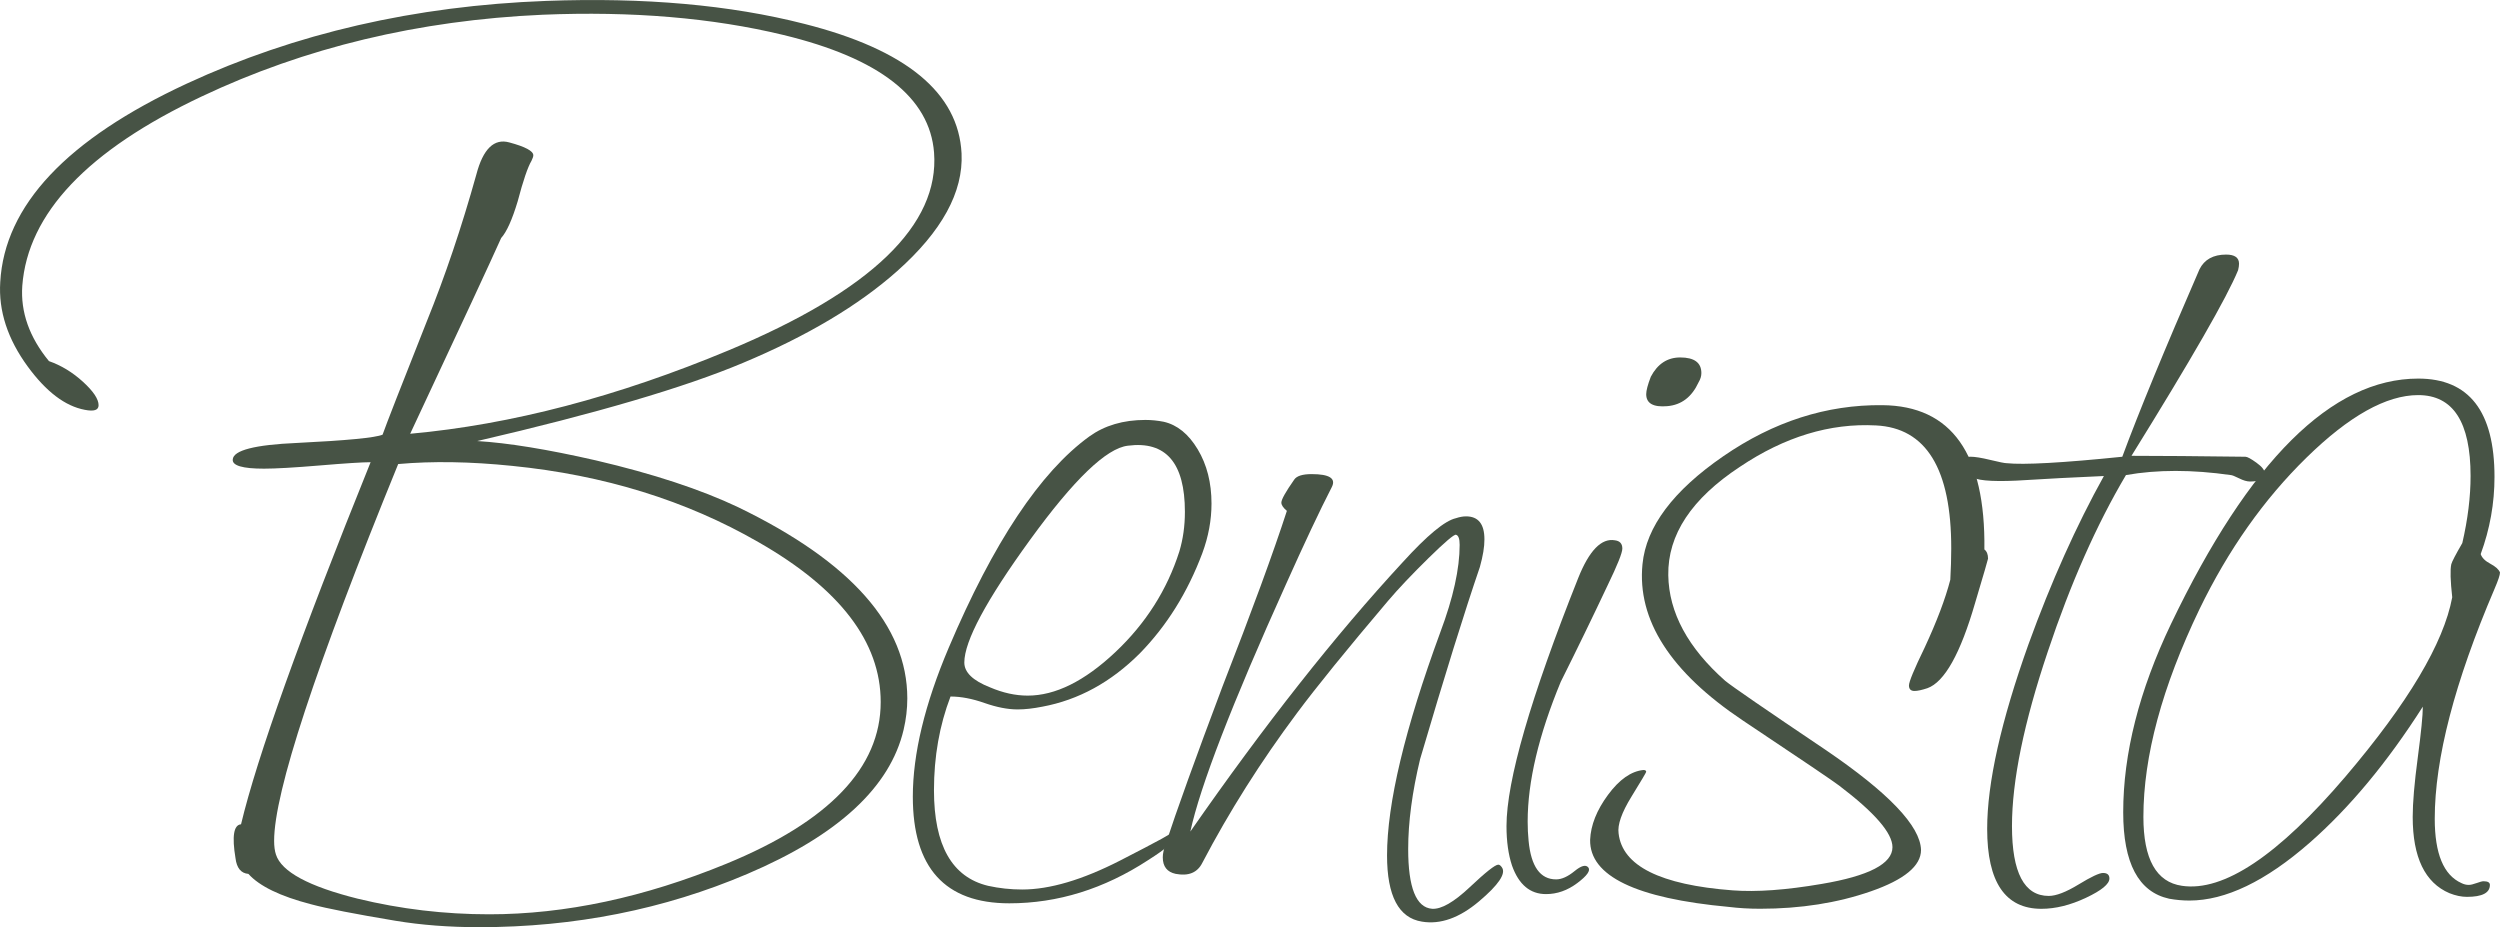
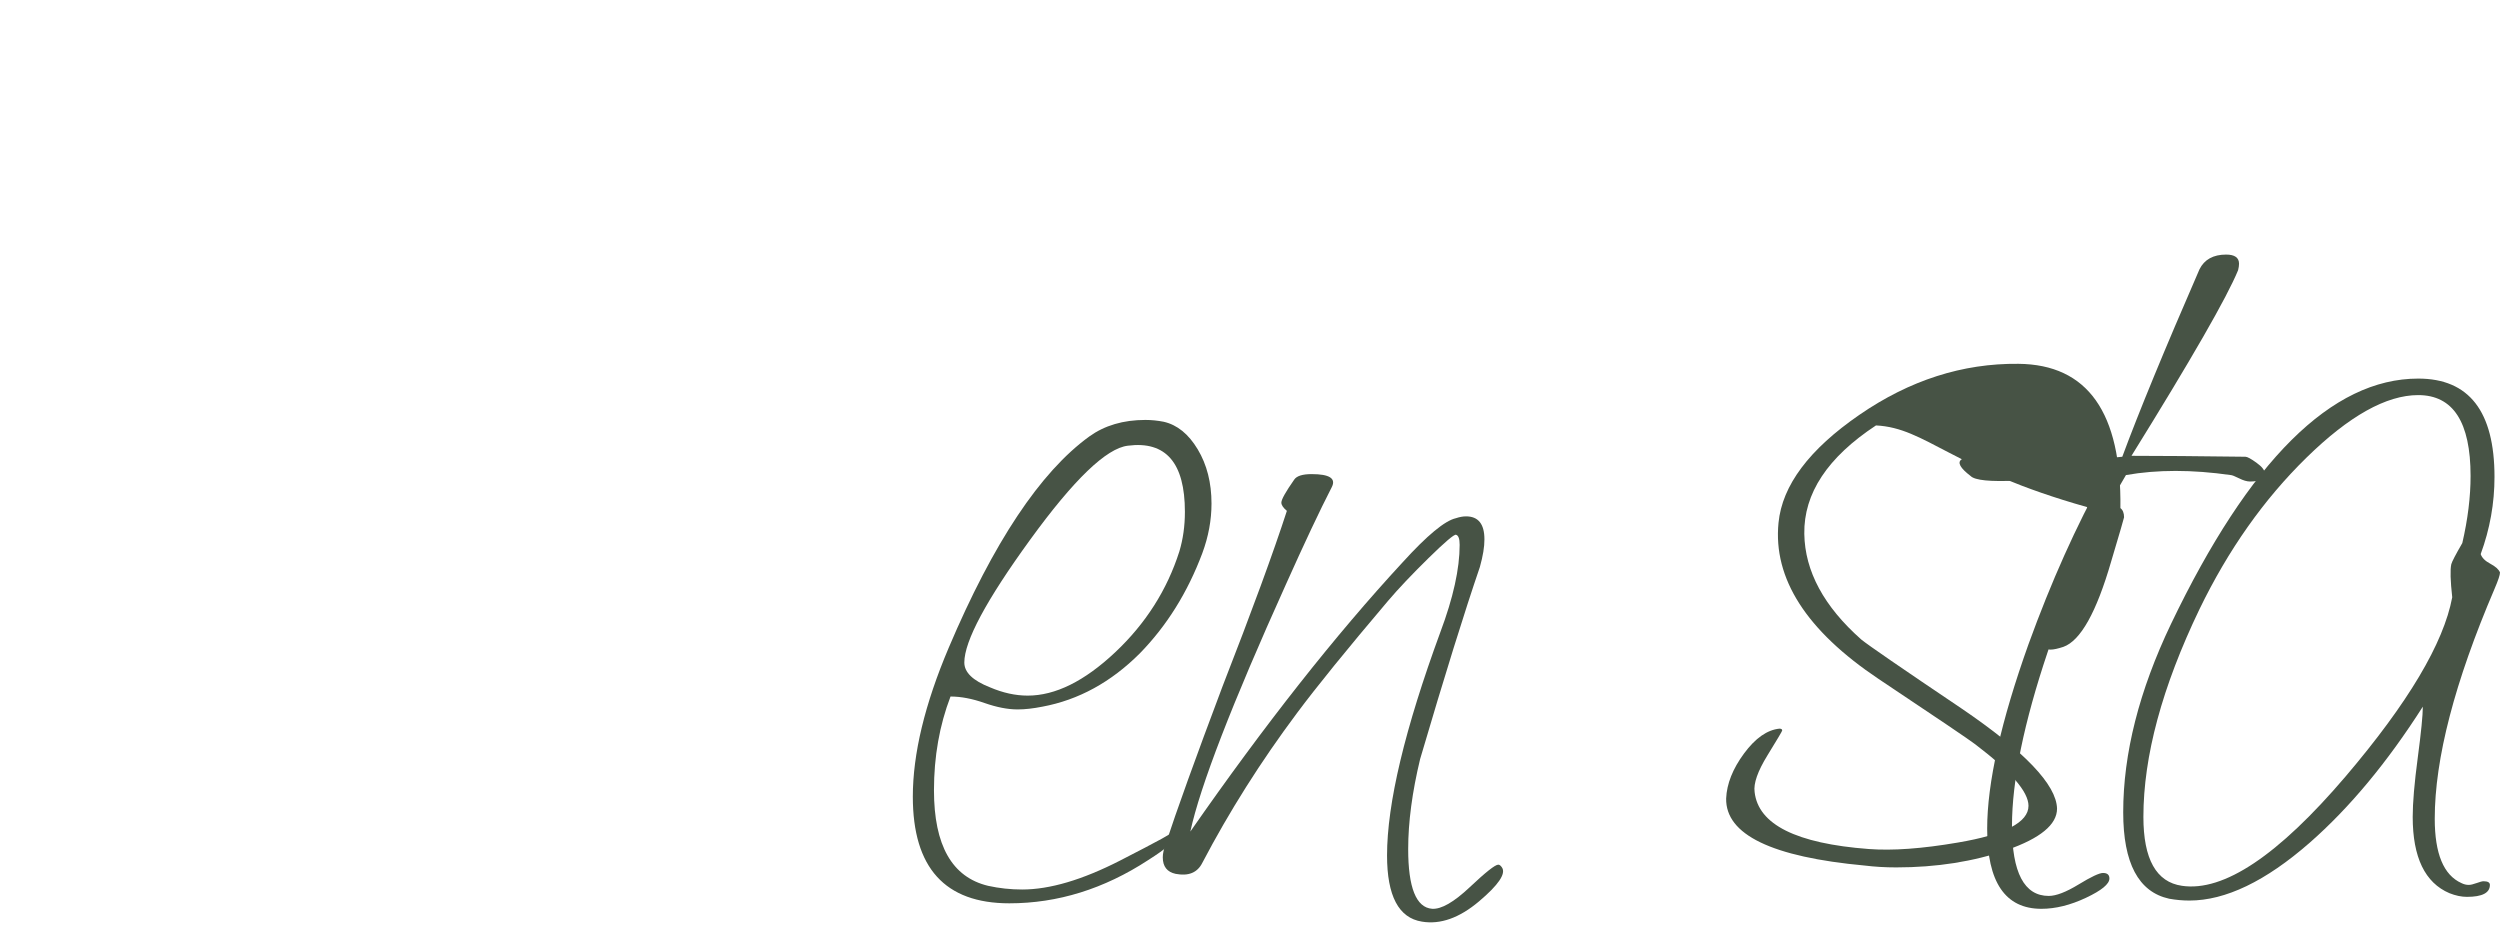
<svg xmlns="http://www.w3.org/2000/svg" version="1.1" id="Calque_1" x="0px" y="0px" viewBox="0 0 914.19 339.05" style="enable-background:new 0 0 914.19 339.05;" xml:space="preserve">
  <g id="Arrière-plan_xA0_Image_1_">
</g>
  <g id="normal_1_">
    <g>
-       <path style="fill:#475345;" d="M135.52,169.02c-2.92,0-9.07,0.39-18.48,1.18s-16.25,1.18-20.5,1.18c-7.85,0-11.65-1.12-11.43-3.36    c0.22-3.36,8.07-5.38,23.53-6.05c18.15-0.89,28.57-1.9,31.26-3.02c1.34-3.81,6.72-17.58,16.13-41.33    c6.72-16.58,12.77-34.5,18.15-53.77c2.46-9.41,6.5-13.33,12.1-11.76c5.82,1.57,8.74,3.14,8.74,4.7c0,0.45-0.23,1.12-0.67,2.02    c-1.34,2.24-3.03,7.17-5.04,14.79c-2.02,6.72-4.03,11.21-6.05,13.44c-3.59,8.06-14.68,31.92-33.27,71.58    c36.97-3.36,75.84-13.55,116.62-30.58c51.98-21.73,76.96-45.81,74.95-72.25c-1.57-20.16-19.94-34.5-55.12-43.01    c-25.99-6.27-55.34-8.74-88.05-7.39C153.13,7.41,111.57,17.38,73.7,35.3C32.01,54.99,10.17,78.07,8.15,104.5    c-0.67,9.63,2.58,18.82,9.75,27.55c4.49,1.57,8.63,4.09,12.44,7.56c3.81,3.48,5.71,6.33,5.71,8.57c0,1.8-1.68,2.35-5.04,1.68    c-7.17-1.34-14.12-6.61-20.84-15.79c-7.39-10.08-10.75-20.38-10.08-30.92c1.57-28,24.31-52.2,68.22-72.58    c39.65-18.37,83.45-28.45,131.4-30.24c35.84-1.34,67.33,1.46,94.44,8.4c37.19,9.41,56.35,25.2,57.47,47.38    c0.67,14.11-7.17,28.45-23.53,43.01c-14.12,12.55-32.94,23.75-56.46,33.6c-21.29,8.96-53.66,18.48-97.13,28.56    c11.2,0.67,25.65,3.02,43.35,7.06c21.06,4.93,38.42,10.64,52.09,17.14c41.22,19.94,61.84,43.24,61.84,69.9    c0,3.81-0.45,7.62-1.34,11.42c-4.93,21.06-23.98,38.64-57.13,52.76c-30.47,12.99-63.18,19.49-98.13,19.49    c-10.98,0-21.17-0.79-30.58-2.35c-14.79-2.47-25.1-4.48-30.92-6.05c-11.21-2.91-18.82-6.61-22.85-11.09    c-2.69-0.22-4.26-2.13-4.71-5.71c-1.34-8.07-0.67-12.21,2.02-12.43C93.96,277,109.76,232.86,135.52,169.02z M145.61,169.69    c-30.25,74.15-45.37,120.08-45.37,137.77c0,2.02,0.22,3.7,0.67,5.04c2.02,6.27,11.98,11.65,29.91,16.13    c15.68,3.81,31.7,5.71,48.06,5.71c27.78,0,56.68-6.16,86.71-18.48c37.64-15.46,56.46-35.17,56.46-59.14    c0-21.95-14.9-41.44-44.7-58.47c-26.44-15.23-56.46-24.53-90.07-27.89C172.04,168.8,158.15,168.57,145.61,169.69z" />
      <path style="fill:#475345;" d="M347.58,254.7c-4.03,10.53-6.05,21.96-6.05,34.28c0,20.16,6.61,31.81,19.83,34.95    c4.03,0.89,8.18,1.34,12.43,1.34c10.08,0,22.01-3.53,35.79-10.58c13.78-7.06,20.22-10.58,19.33-10.58c0.67,0,1.01,0.56,1.01,1.68    c0,1.57-3.36,4.48-10.08,8.74c-16.13,10.53-33.05,15.79-50.75,15.79c-23.53,0-35.29-12.99-35.29-38.98    c0-15.68,4.37-33.82,13.11-54.44c16.35-38.53,33.49-64.29,51.42-77.29c5.6-4.03,12.43-6.05,20.5-6.05c2.24,0,4.48,0.23,6.72,0.67    c4.93,1.12,9.07,4.48,12.43,10.08s5.04,12.21,5.04,19.83c0,6.05-1.12,12.1-3.36,18.15c-5.38,14.34-13,26.55-22.85,36.63    c-10.53,10.53-22.41,17.03-35.62,19.49c-3.36,0.67-6.39,1.01-9.07,1.01c-3.59,0-7.62-0.78-12.1-2.35    C355.53,255.49,351.39,254.7,347.58,254.7z M375.81,254.37c10.08,0,20.72-5.26,31.93-15.79c11.2-10.53,19.04-22.85,23.53-36.96    c1.34-4.48,2.02-9.29,2.02-14.45c0-17.92-6.95-25.98-20.84-24.19c-7.85,0.9-19.78,12.38-35.79,34.44    c-16.02,22.07-24.03,37.02-24.03,44.86c0,3.59,3.13,6.61,9.41,9.07C366.74,253.36,371.33,254.37,375.81,254.37z" />
      <path style="fill:#475345;" d="M541.16,207.32c-5.6,16.36-12.89,39.77-21.85,70.23c-2.91,12.1-4.37,23.08-4.37,32.93    c0,14.11,2.91,21.39,8.74,21.84c3.36,0.22,7.95-2.41,13.78-7.9c5.82-5.49,9.29-8.23,10.42-8.23c0.45,0,0.89,0.34,1.34,1.01    c1.56,2.24-1.23,6.38-8.4,12.43c-7.17,6.05-14.12,8.51-20.84,7.39c-8.52-1.34-12.77-9.41-12.77-24.19    c0-19.04,6.5-46.26,19.49-81.66c4.71-12.54,7.06-23.19,7.06-31.92c0-2.24-0.45-3.47-1.34-3.7c-0.67-0.22-4.03,2.64-10.08,8.57    c-6.05,5.94-10.98,11.15-14.79,15.63c-15.01,17.7-26.1,31.37-33.27,41c-13.22,17.7-24.76,35.96-34.62,54.77    c-1.8,3.59-5.04,4.93-9.75,4.03c-3.13-0.67-4.71-2.69-4.71-6.05c0-1.34,0.34-2.91,1.01-4.71c4.03-12.32,10.97-31.59,20.84-57.8    c10.75-27.55,18.59-48.95,23.53-64.18c-1.34-1.12-2.02-2.13-2.02-3.02c0-1.12,1.56-3.92,4.7-8.4c0.89-1.34,3.02-2.02,6.38-2.02    c6.5,0,8.96,1.57,7.39,4.7c-4.49,8.74-10.08,20.61-16.8,35.62c-19.72,43.68-31.37,73.82-34.95,90.39    c27.11-38.98,52.99-71.8,77.63-98.46c8.96-9.86,15.46-15.23,19.49-16.13c1.34-0.45,2.57-0.67,3.7-0.67c4.48,0,6.72,2.8,6.72,8.4    C542.84,199.93,542.28,203.29,541.16,207.32z" />
-       <path style="fill:#475345;" d="M577.12,211.36c4.03-10.08,8.51-14.67,13.44-13.78c1.79,0.23,2.69,1.23,2.69,3.02    c0,1.57-1.8,6.05-5.38,13.44c-5.6,11.88-11.32,23.64-17.14,35.28c-8.07,19.49-12.1,36.52-12.1,51.08c0,2.47,0.11,4.82,0.34,7.06    c0.89,9.41,4.25,14.11,10.08,14.11c2.02,0,4.25-1.01,6.72-3.02c2.46-2.02,4.14-2.46,5.04-1.34c0.89,1.12-0.45,3.02-4.03,5.71    c-3.59,2.69-7.39,4.03-11.43,4.03c-5.83,0-9.97-3.47-12.44-10.42c-1.34-4.03-2.02-8.85-2.02-14.45    C550.91,285.51,559.64,255.27,577.12,211.36z M614.42,130.71c5.15,0,7.73,1.91,7.73,5.71c0,1.12-0.34,2.24-1.01,3.36    c-2.47,5.38-6.27,8.29-11.43,8.74c-5.16,0.45-7.73-1.01-7.73-4.37c0-1.34,0.56-3.47,1.68-6.38    C606.13,133.06,609.72,130.71,614.42,130.71z" />
-       <path style="fill:#475345;" d="M686,155.57c-16.8-0.89-33.39,4.15-49.74,15.12c-17.7,11.65-26.44,24.87-26.21,39.65    c0.22,13.67,7.17,26.55,20.84,38.64c2.46,2.02,14.67,10.42,36.63,25.2c23.07,15.68,34.73,27.89,34.95,36.63    c0,5.83-6.11,10.87-18.32,15.12s-25.71,6.38-40.5,6.38c-4.03,0-7.85-0.23-11.43-0.67c-34.06-3.14-50.97-11.31-50.75-24.53    c0.23-5.38,2.41-10.86,6.55-16.47c4.14-5.6,8.45-8.62,12.94-9.07c0.67,0,1.01,0.23,1.01,0.67c0,0.23-1.8,3.25-5.38,9.07    c-3.59,5.83-5.16,10.31-4.71,13.44c1.34,11.88,15.23,18.82,41.67,20.83c8.74,0.67,19.6-0.12,32.6-2.35    c17.25-2.91,25.88-7.39,25.88-13.44c0-5.15-6.5-12.65-19.49-22.51c-2.02-1.56-13.78-9.52-35.29-23.86    c-26.44-17.69-38.65-36.74-36.63-57.13c1.34-13.66,11.2-26.83,29.58-39.48c18.37-12.65,37.75-18.87,58.14-18.65    c25.32,0.23,37.75,17.81,37.3,52.76c0.89,0.67,1.34,1.8,1.34,3.36c0,0.23-1.57,5.6-4.71,16.13c-5.38,18.6-11.21,29.01-17.48,31.25    c-2.02,0.67-3.59,1.01-4.71,1.01c-1.34,0-2.02-0.67-2.02-2.02c0-1.34,1.9-5.93,5.71-13.78c4.48-9.63,7.61-17.92,9.41-24.87    c0.22-4.03,0.34-7.84,0.34-11.43C713.56,171.48,704.37,156.47,686,155.57z" />
+       <path style="fill:#475345;" d="M686,155.57c-17.7,11.65-26.44,24.87-26.21,39.65    c0.22,13.67,7.17,26.55,20.84,38.64c2.46,2.02,14.67,10.42,36.63,25.2c23.07,15.68,34.73,27.89,34.95,36.63    c0,5.83-6.11,10.87-18.32,15.12s-25.71,6.38-40.5,6.38c-4.03,0-7.85-0.23-11.43-0.67c-34.06-3.14-50.97-11.31-50.75-24.53    c0.23-5.38,2.41-10.86,6.55-16.47c4.14-5.6,8.45-8.62,12.94-9.07c0.67,0,1.01,0.23,1.01,0.67c0,0.23-1.8,3.25-5.38,9.07    c-3.59,5.83-5.16,10.31-4.71,13.44c1.34,11.88,15.23,18.82,41.67,20.83c8.74,0.67,19.6-0.12,32.6-2.35    c17.25-2.91,25.88-7.39,25.88-13.44c0-5.15-6.5-12.65-19.49-22.51c-2.02-1.56-13.78-9.52-35.29-23.86    c-26.44-17.69-38.65-36.74-36.63-57.13c1.34-13.66,11.2-26.83,29.58-39.48c18.37-12.65,37.75-18.87,58.14-18.65    c25.32,0.23,37.75,17.81,37.3,52.76c0.89,0.67,1.34,1.8,1.34,3.36c0,0.23-1.57,5.6-4.71,16.13c-5.38,18.6-11.21,29.01-17.48,31.25    c-2.02,0.67-3.59,1.01-4.71,1.01c-1.34,0-2.02-0.67-2.02-2.02c0-1.34,1.9-5.93,5.71-13.78c4.48-9.63,7.61-17.92,9.41-24.87    c0.22-4.03,0.34-7.84,0.34-11.43C713.56,171.48,704.37,156.47,686,155.57z" />
      <path style="fill:#475345;" d="M749.18,327.62c2.69,0,6.33-1.4,10.92-4.2c4.59-2.8,7.56-4.2,8.91-4.2c1.56,0,2.35,0.67,2.35,2.02    c0,2.02-2.86,4.37-8.57,7.06s-11.15,4.03-16.3,4.03c-13.22,0-19.83-9.75-19.83-29.23c0-16.8,5.04-39.32,15.12-67.54    c8.29-22.85,17.48-43.35,27.56-61.49c-10.53,0.45-21.17,1.01-31.93,1.68c-9.64,0.45-15.24-0.11-16.8-1.68    c-3.81-2.91-4.93-4.93-3.36-6.05c0.67-0.67,1.79-1.01,3.36-1.01c1.56,0,3.97,0.39,7.23,1.18c3.25,0.79,5.21,1.18,5.88,1.18    c6.27,0.67,20.39-0.11,42.35-2.35c6.05-16.35,15.46-39.2,28.23-68.55c1.79-3.58,5.04-5.38,9.75-5.38c3.13,0,4.71,1.12,4.71,3.36    c0,0.67-0.12,1.46-0.34,2.35c-4.03,9.86-17.03,32.49-38.99,67.88c10.53,0,24.42,0.12,41.67,0.34c0.67,0,2.02,0.73,4.03,2.18    c2.02,1.46,3.03,2.75,3.03,3.86c0,2.02-1.8,3.02-5.38,3.02c-1.12,0-2.47-0.39-4.03-1.18c-1.57-0.78-2.58-1.18-3.03-1.18    c-14.12-2.02-26.89-2.02-38.31,0c-10.75,18.15-20.28,39.65-28.57,64.52c-8.74,25.99-13.11,47.27-13.11,63.85    C735.74,319.11,740.22,327.62,749.18,327.62z" />
      <path style="fill:#475345;" d="M907.13,202.62c0.45,1.34,1.62,2.52,3.53,3.53c1.9,1.01,3.08,2.07,3.53,3.19    c0,0.9-0.67,2.91-2.02,6.05c-14.57,34.05-21.84,62.06-21.84,84.01c0,12.77,3.25,20.61,9.75,23.52c0.89,0.45,1.79,0.67,2.69,0.67    c0.67,0,1.62-0.22,2.86-0.67c1.23-0.45,2.07-0.67,2.52-0.67c1.57,0,2.35,0.45,2.35,1.34c0,2.91-2.8,4.37-8.4,4.37    c-2.02,0-4.15-0.45-6.39-1.34c-8.96-3.81-13.44-13.11-13.44-27.89c0-5.15,0.61-12.38,1.85-21.67c1.23-9.29,1.85-15.51,1.85-18.65    c-13,20.39-26.78,36.96-41.34,49.73c-16.13,14.11-30.81,21.17-44.03,21.17c-2.47,0-4.93-0.23-7.39-0.67    c-11.21-2.47-16.8-12.99-16.8-31.59c0-21.51,5.82-44.47,17.48-68.89c28.68-59.81,58.81-89.72,90.4-89.72    c18.59,0,27.89,11.99,27.89,35.96C912.18,184.03,910.5,193.44,907.13,202.62z M896.72,218.41c-0.67-6.05-0.79-10.08-0.34-12.1    c0.22-0.89,1.57-3.47,4.03-7.73c2.02-8.74,3.02-16.91,3.02-24.53c0-19.71-6.38-29.57-19.16-29.57c-11.65,0-25.26,7.62-40.83,22.85    c-15.58,15.24-28.62,33.72-39.15,55.45c-13.67,28.45-20.5,53.77-20.5,75.94c0,15.46,4.71,23.86,14.12,25.2    c15.23,2.24,35.17-11.09,59.82-39.99C880.58,257.06,893.58,235.22,896.72,218.41z" />
    </g>
  </g>
</svg>